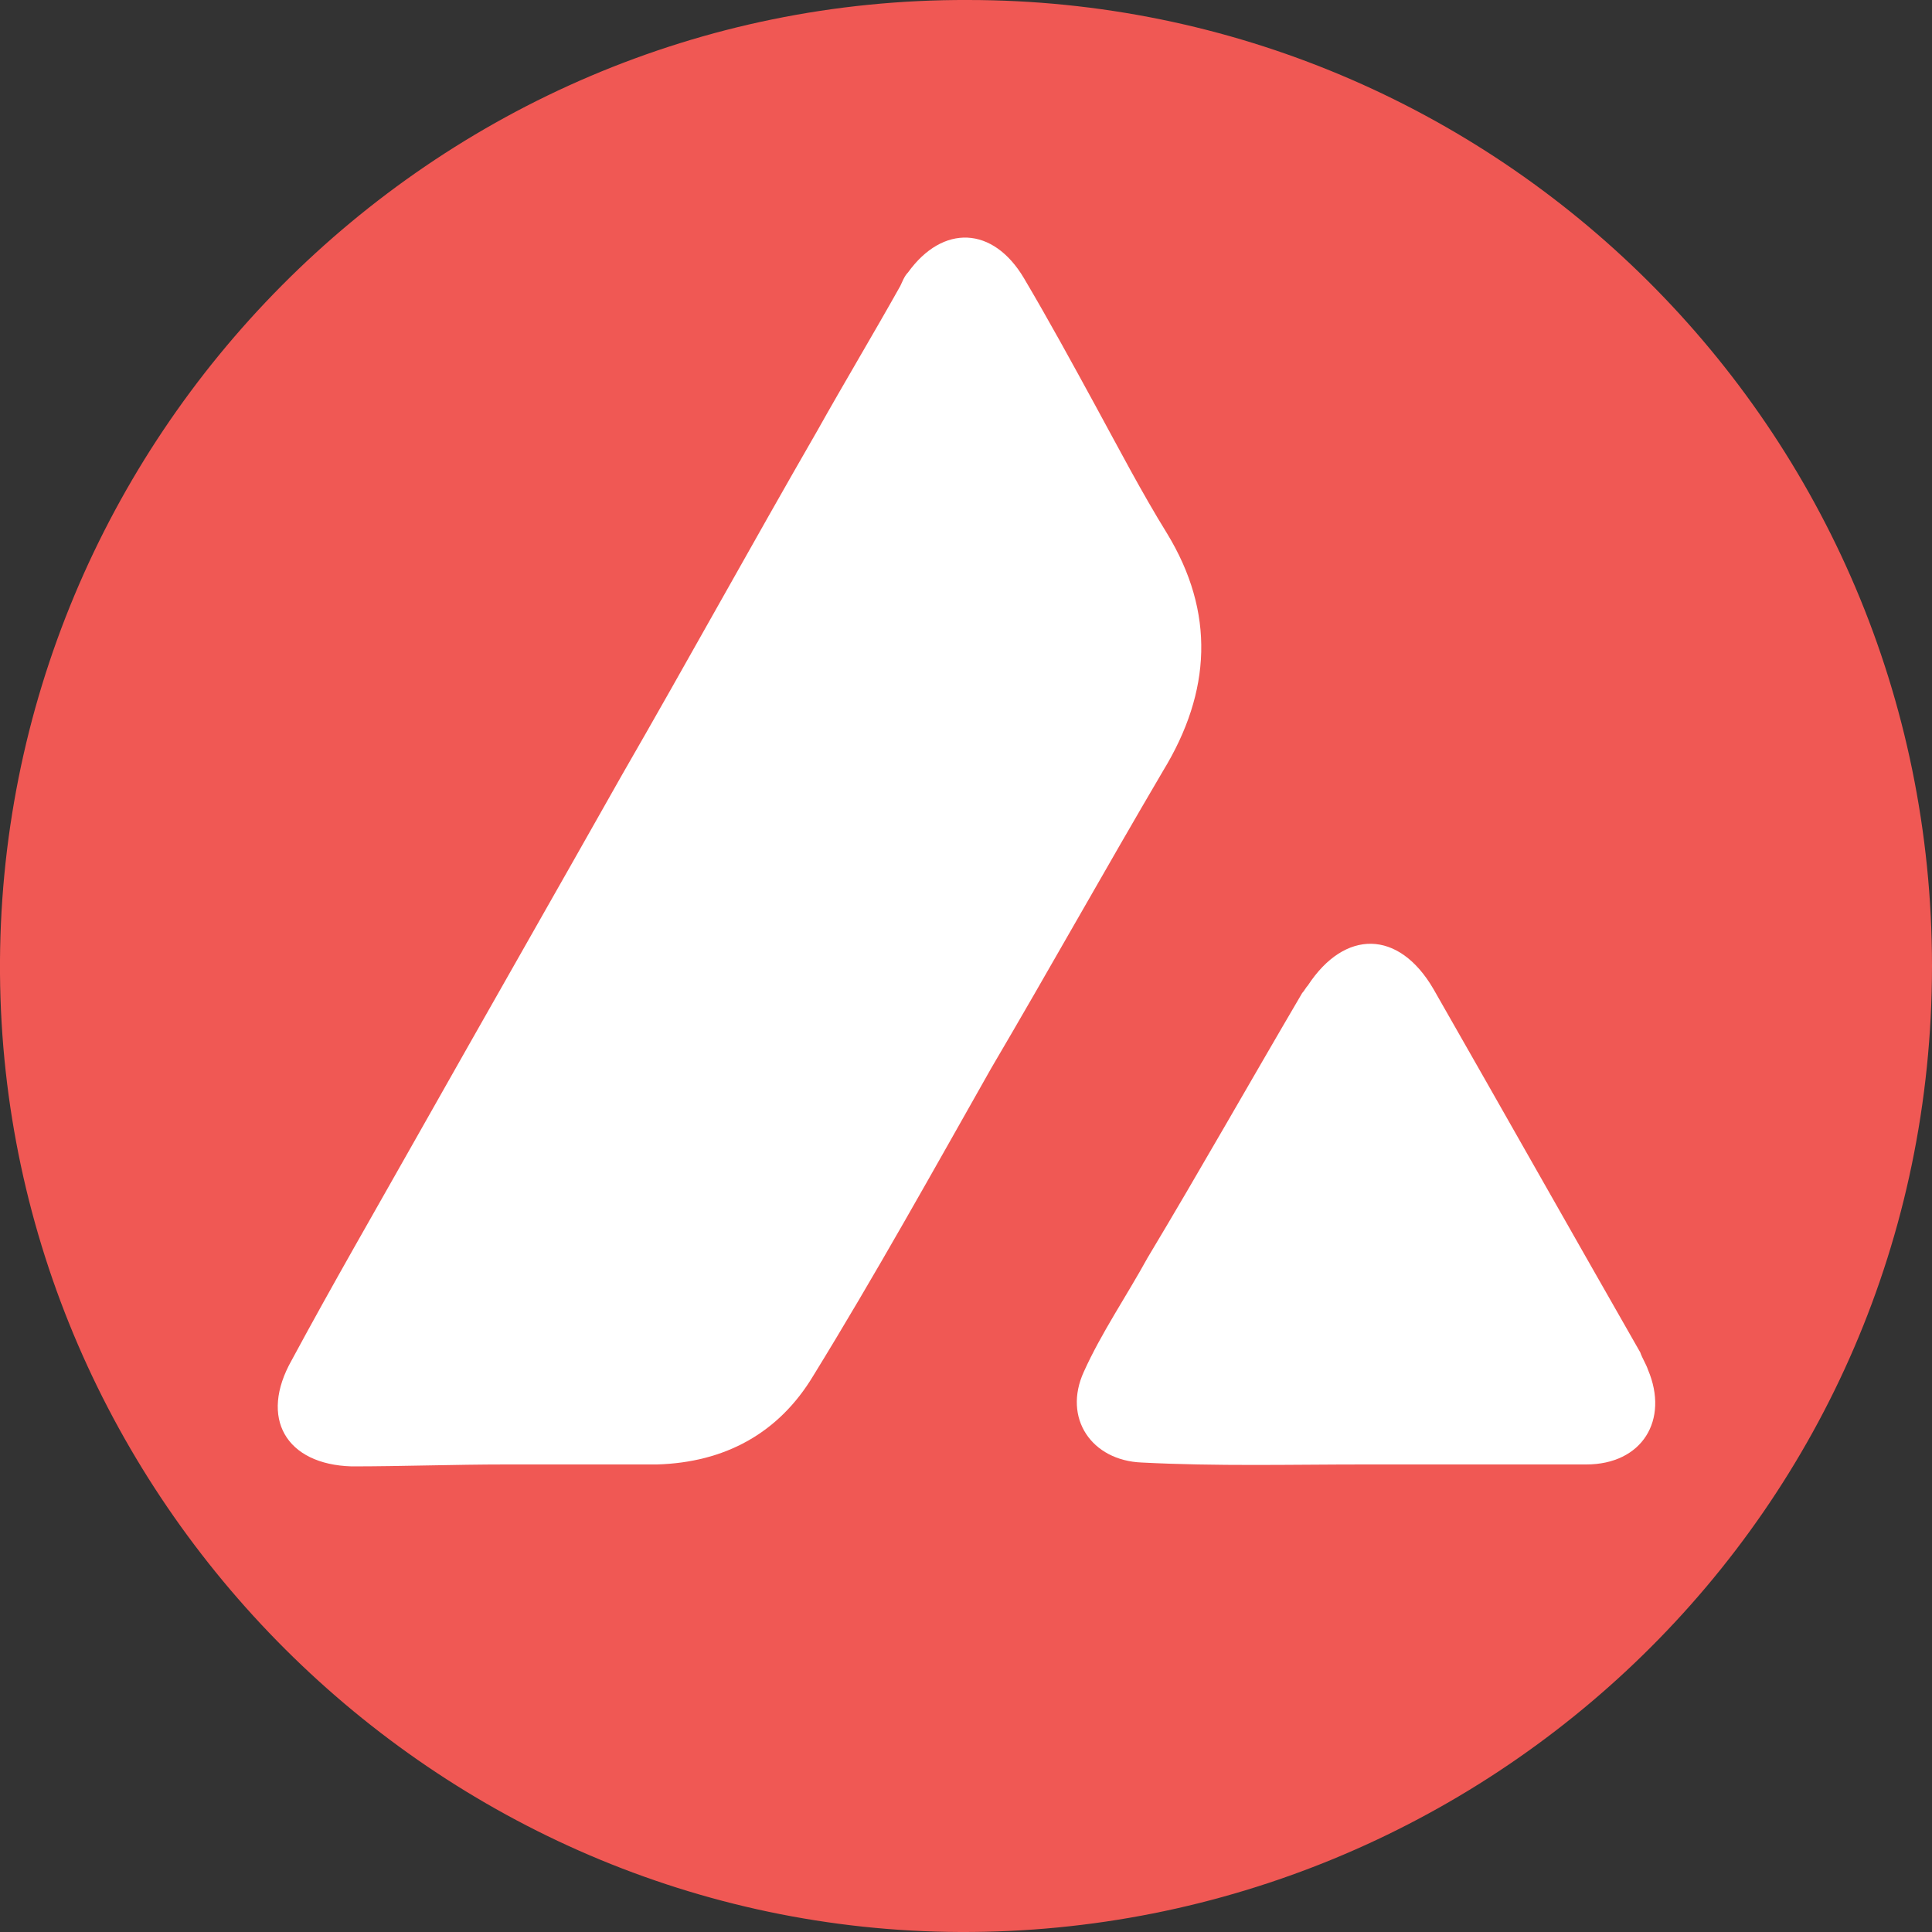
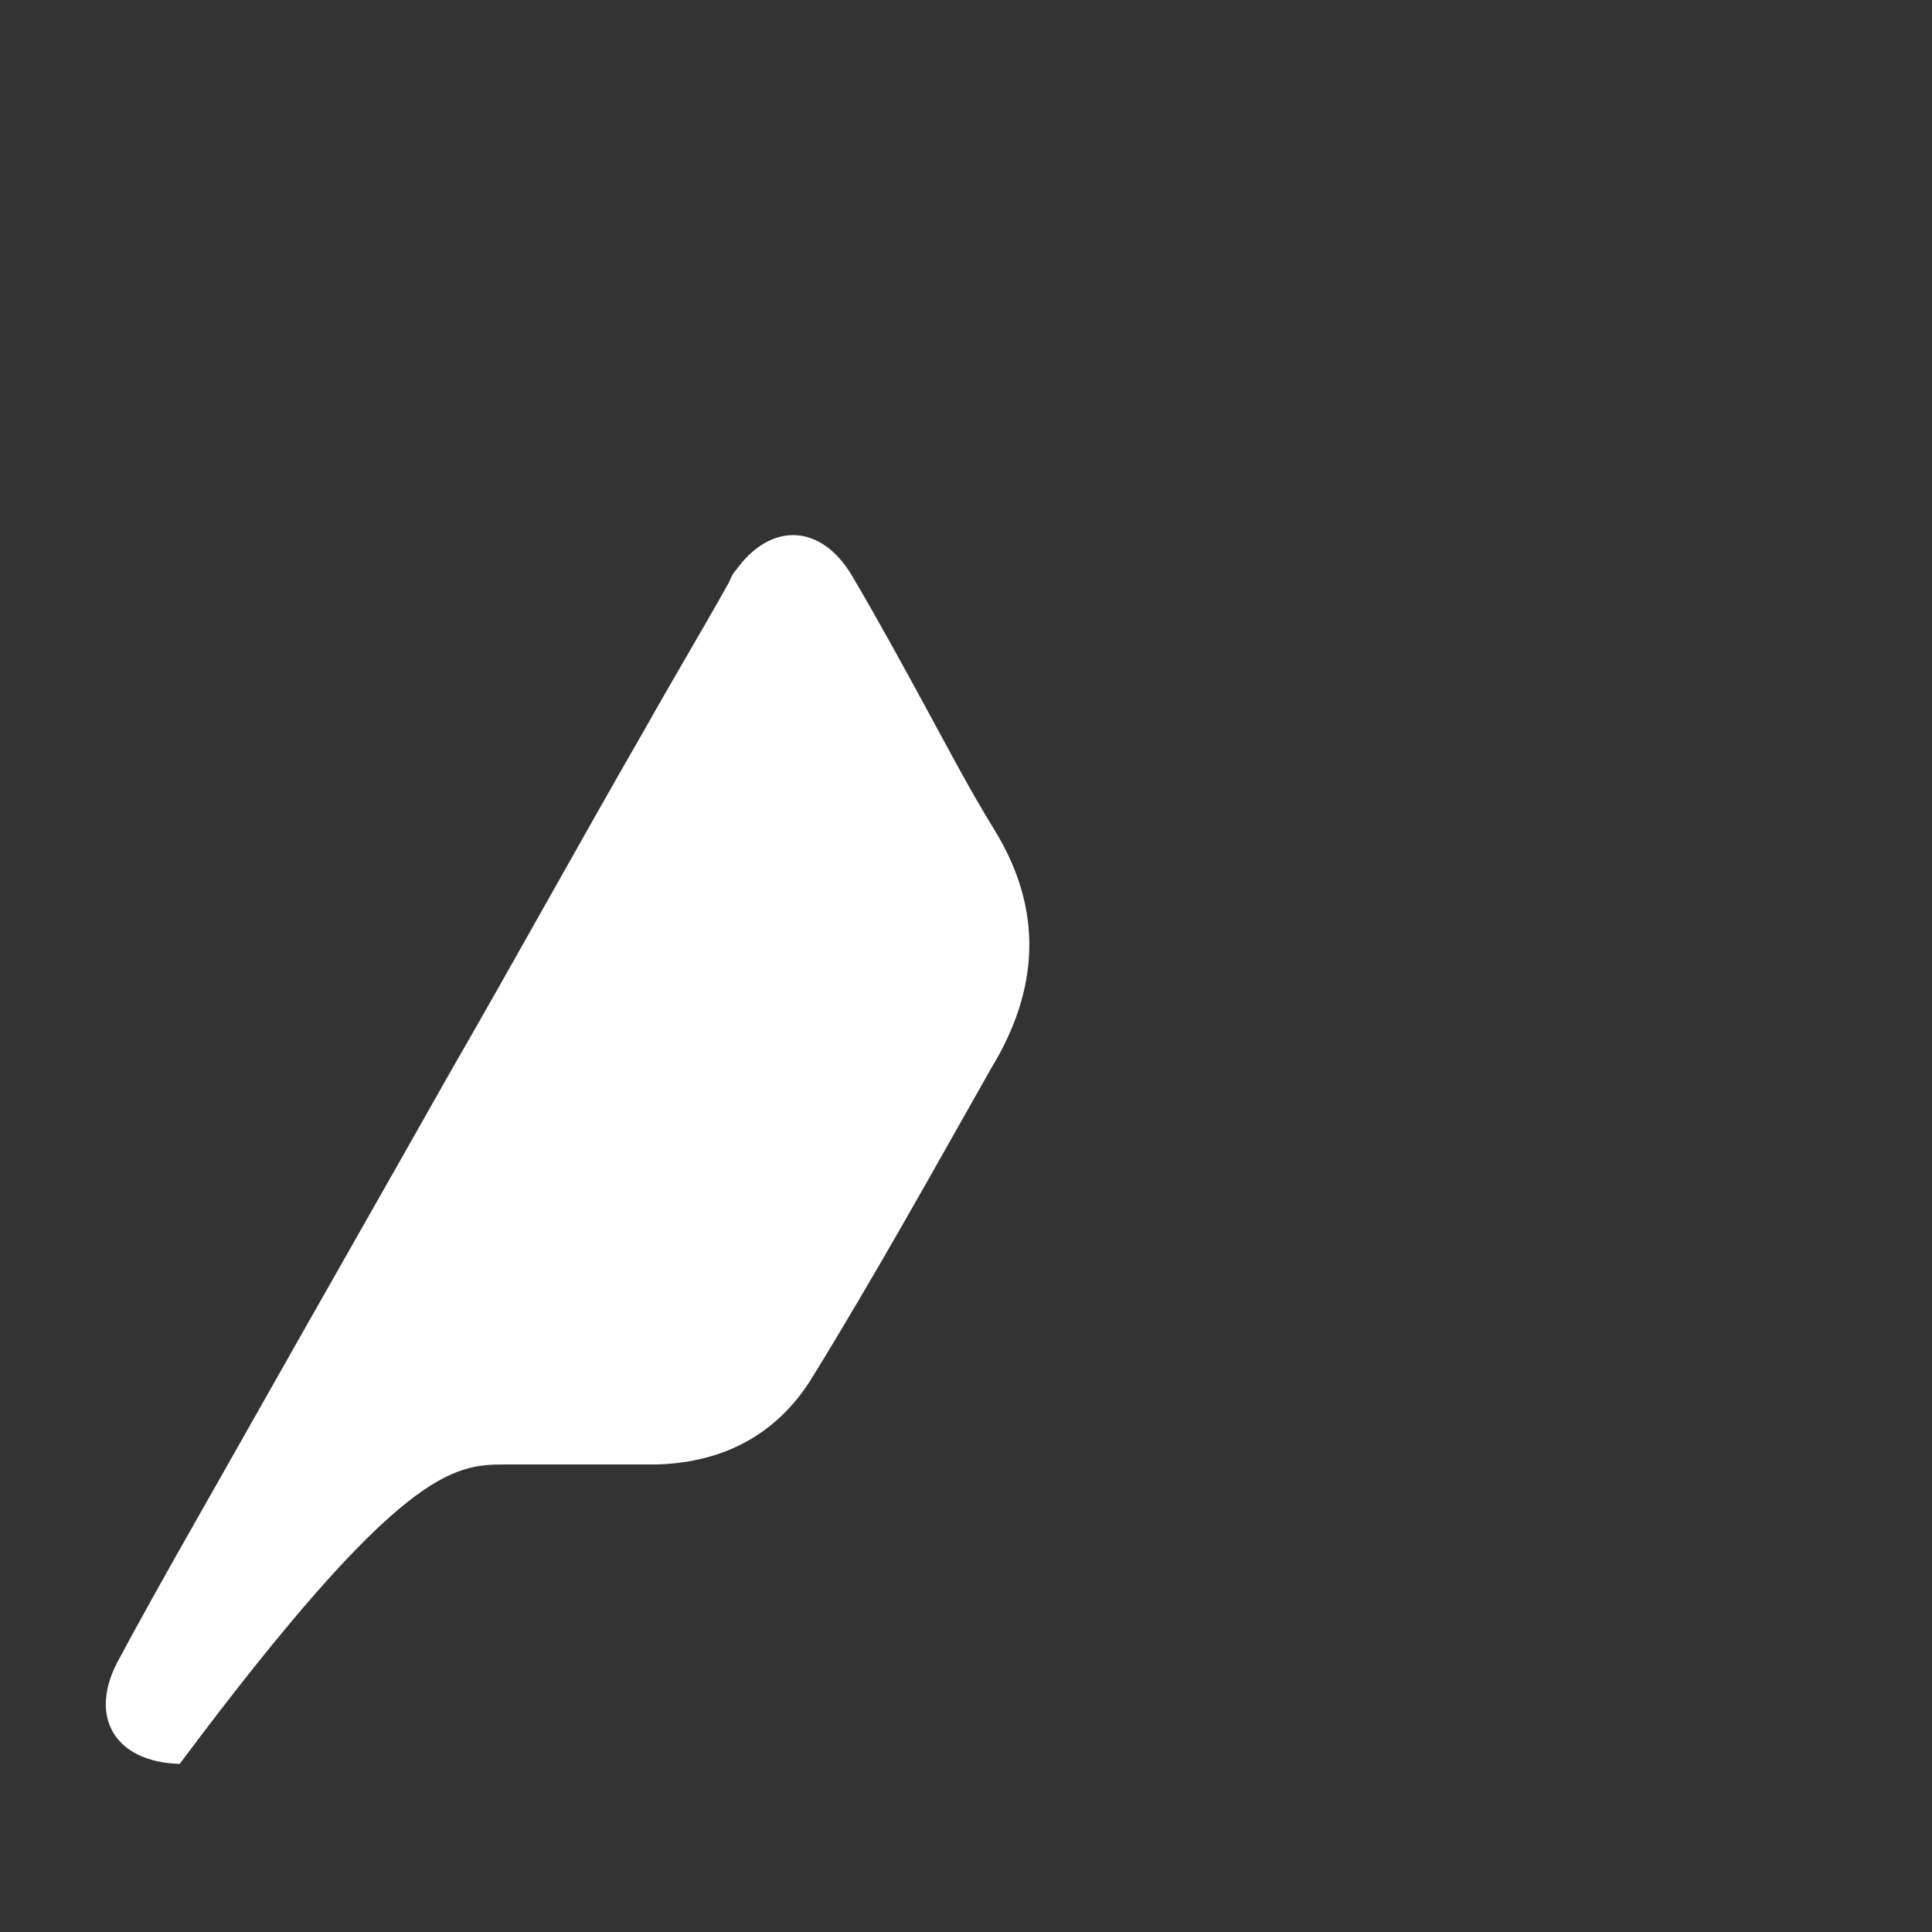
<svg xmlns="http://www.w3.org/2000/svg" version="1.1" id="Layer_1" x="0px" y="0px" viewBox="0 0 100 100" style="enable-background:new 0 0 100 100;" xml:space="preserve">
  <rect x="0" y="0" width="100" height="100" fill="#333333" stroke="none" />
  <style type="text/css">
	.st0{fill:#F05854;}
	.st1{fill:#FFFFFF;}
</style>
  <g>
-     <path class="st0" d="M50.1,0C22.4-0.1-0.2,22.7,0,50.4C0.2,77.6,22.6,99.9,49.7,100C76.9,100.1,100,78.3,100,50   C100,22.1,77.4,0,50.1,0z" />
-     <path class="st1" d="M26.2,75.8c2.6,0,5.2,0,7.8,0c3.5-0.1,6.3-1.6,8.1-4.6c3.2-5.2,6.2-10.6,9.2-15.9c3-5.1,5.9-10.3,8.9-15.4   c2.5-4.1,2.7-8.2,0.2-12.3c-1.3-2.1-2.5-4.4-3.7-6.6c-1.2-2.2-2.4-4.4-3.7-6.6c-1.6-2.7-4.2-2.8-6-0.3c-0.2,0.2-0.3,0.5-0.4,0.7   c-1.4,2.5-2.9,5-4.3,7.5c-3.4,5.9-6.7,11.9-10.1,17.8c-3.5,6.2-7.1,12.5-10.6,18.7c-2.2,3.9-4.4,7.7-6.5,11.6   c-1.7,3-0.3,5.4,3.1,5.5C20.8,75.9,23.5,75.8,26.2,75.8z" />
-     <path class="st1" d="M70.6,75.8c3.8,0,7.7,0,11.5,0c2.9,0,4.3-2.3,3.2-4.9c-0.1-0.3-0.3-0.6-0.4-0.9c-3.6-6.3-7.1-12.5-10.7-18.8   c-1.8-3.1-4.6-3.1-6.5-0.2c-0.1,0.1-0.2,0.3-0.3,0.4c-2.7,4.6-5.3,9.2-8,13.7c-1.1,2-2.4,3.9-3.3,5.9c-1.1,2.4,0.4,4.6,3,4.7   C63,75.9,66.8,75.8,70.6,75.8z" />
+     <path class="st1" d="M26.2,75.8c2.6,0,5.2,0,7.8,0c3.5-0.1,6.3-1.6,8.1-4.6c3.2-5.2,6.2-10.6,9.2-15.9c2.5-4.1,2.7-8.2,0.2-12.3c-1.3-2.1-2.5-4.4-3.7-6.6c-1.2-2.2-2.4-4.4-3.7-6.6c-1.6-2.7-4.2-2.8-6-0.3c-0.2,0.2-0.3,0.5-0.4,0.7   c-1.4,2.5-2.9,5-4.3,7.5c-3.4,5.9-6.7,11.9-10.1,17.8c-3.5,6.2-7.1,12.5-10.6,18.7c-2.2,3.9-4.4,7.7-6.5,11.6   c-1.7,3-0.3,5.4,3.1,5.5C20.8,75.9,23.5,75.8,26.2,75.8z" />
  </g>
</svg>